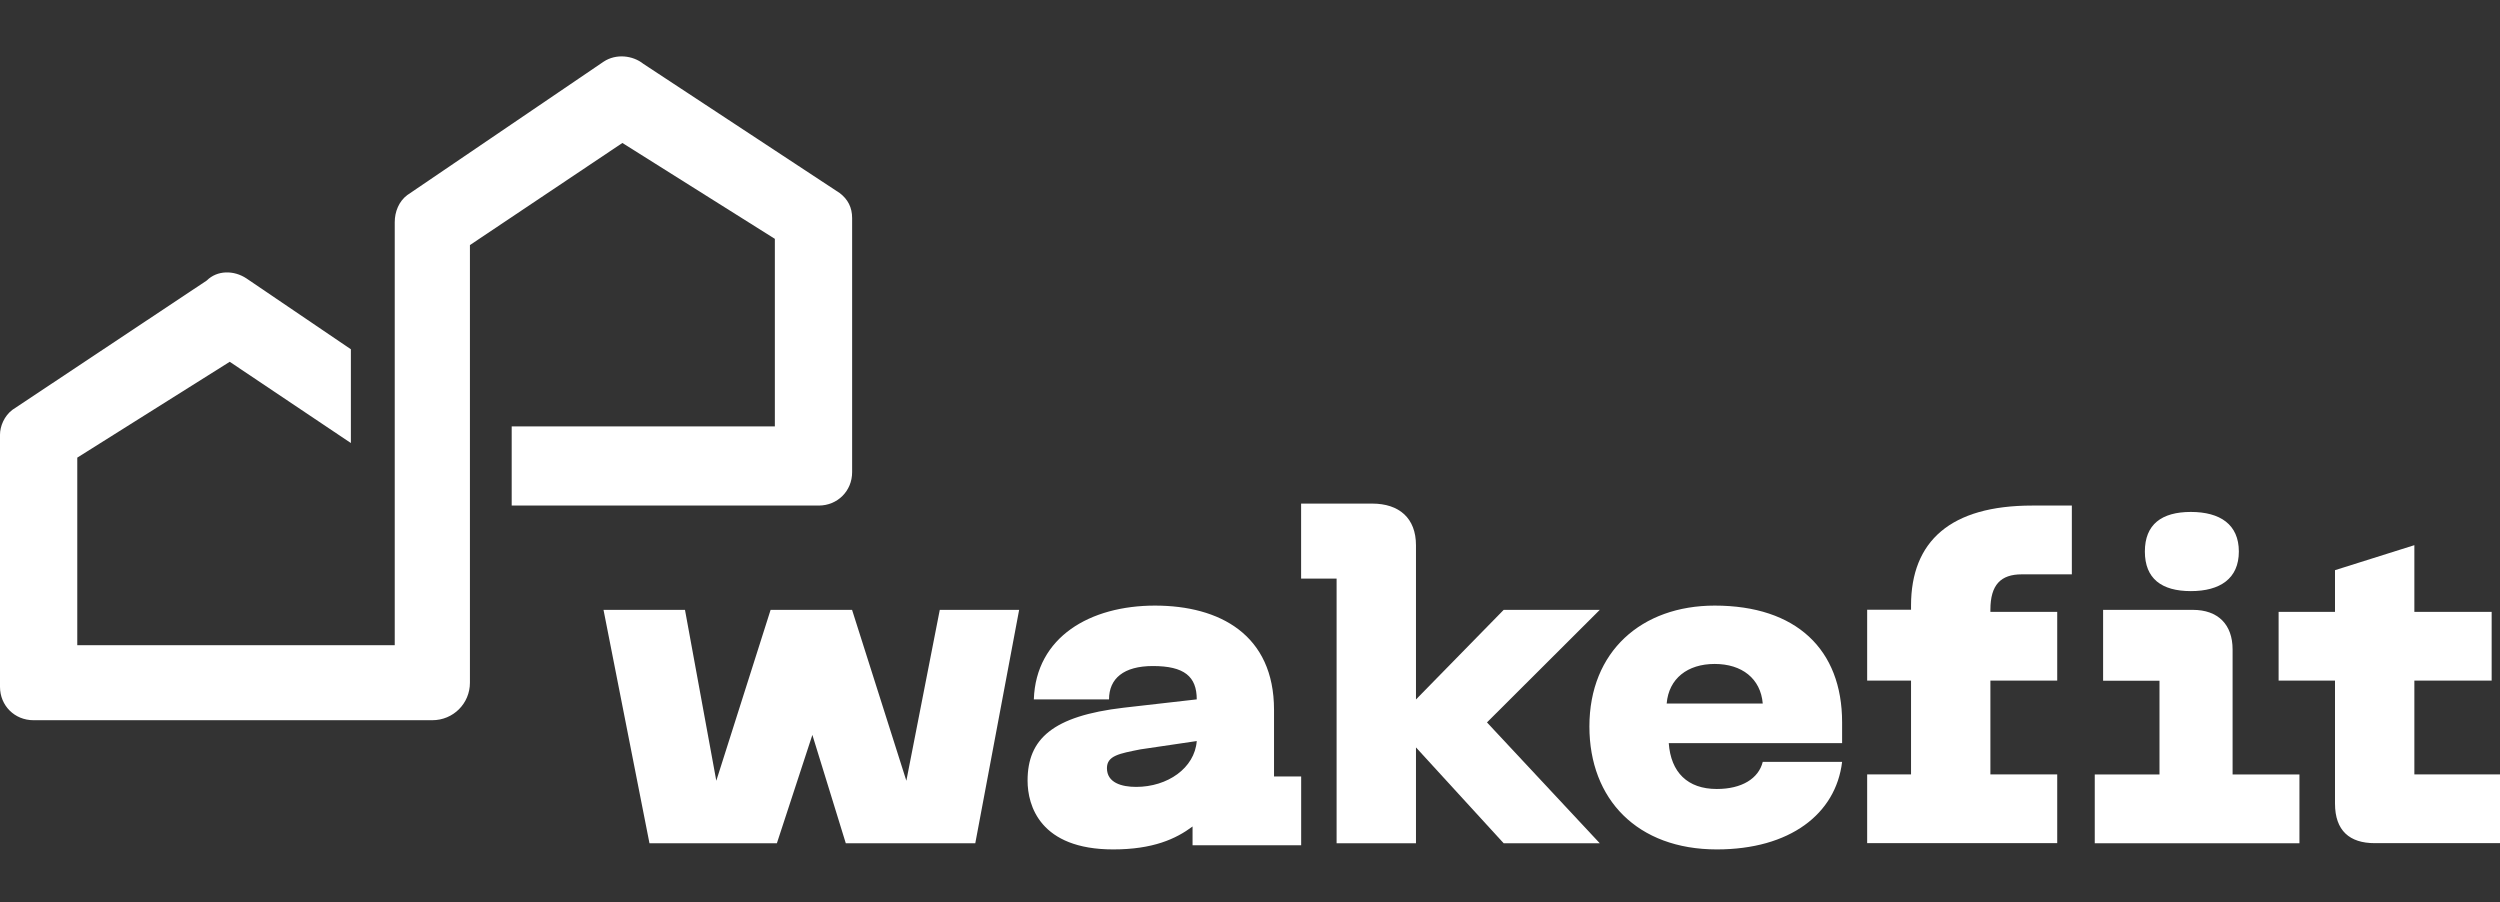
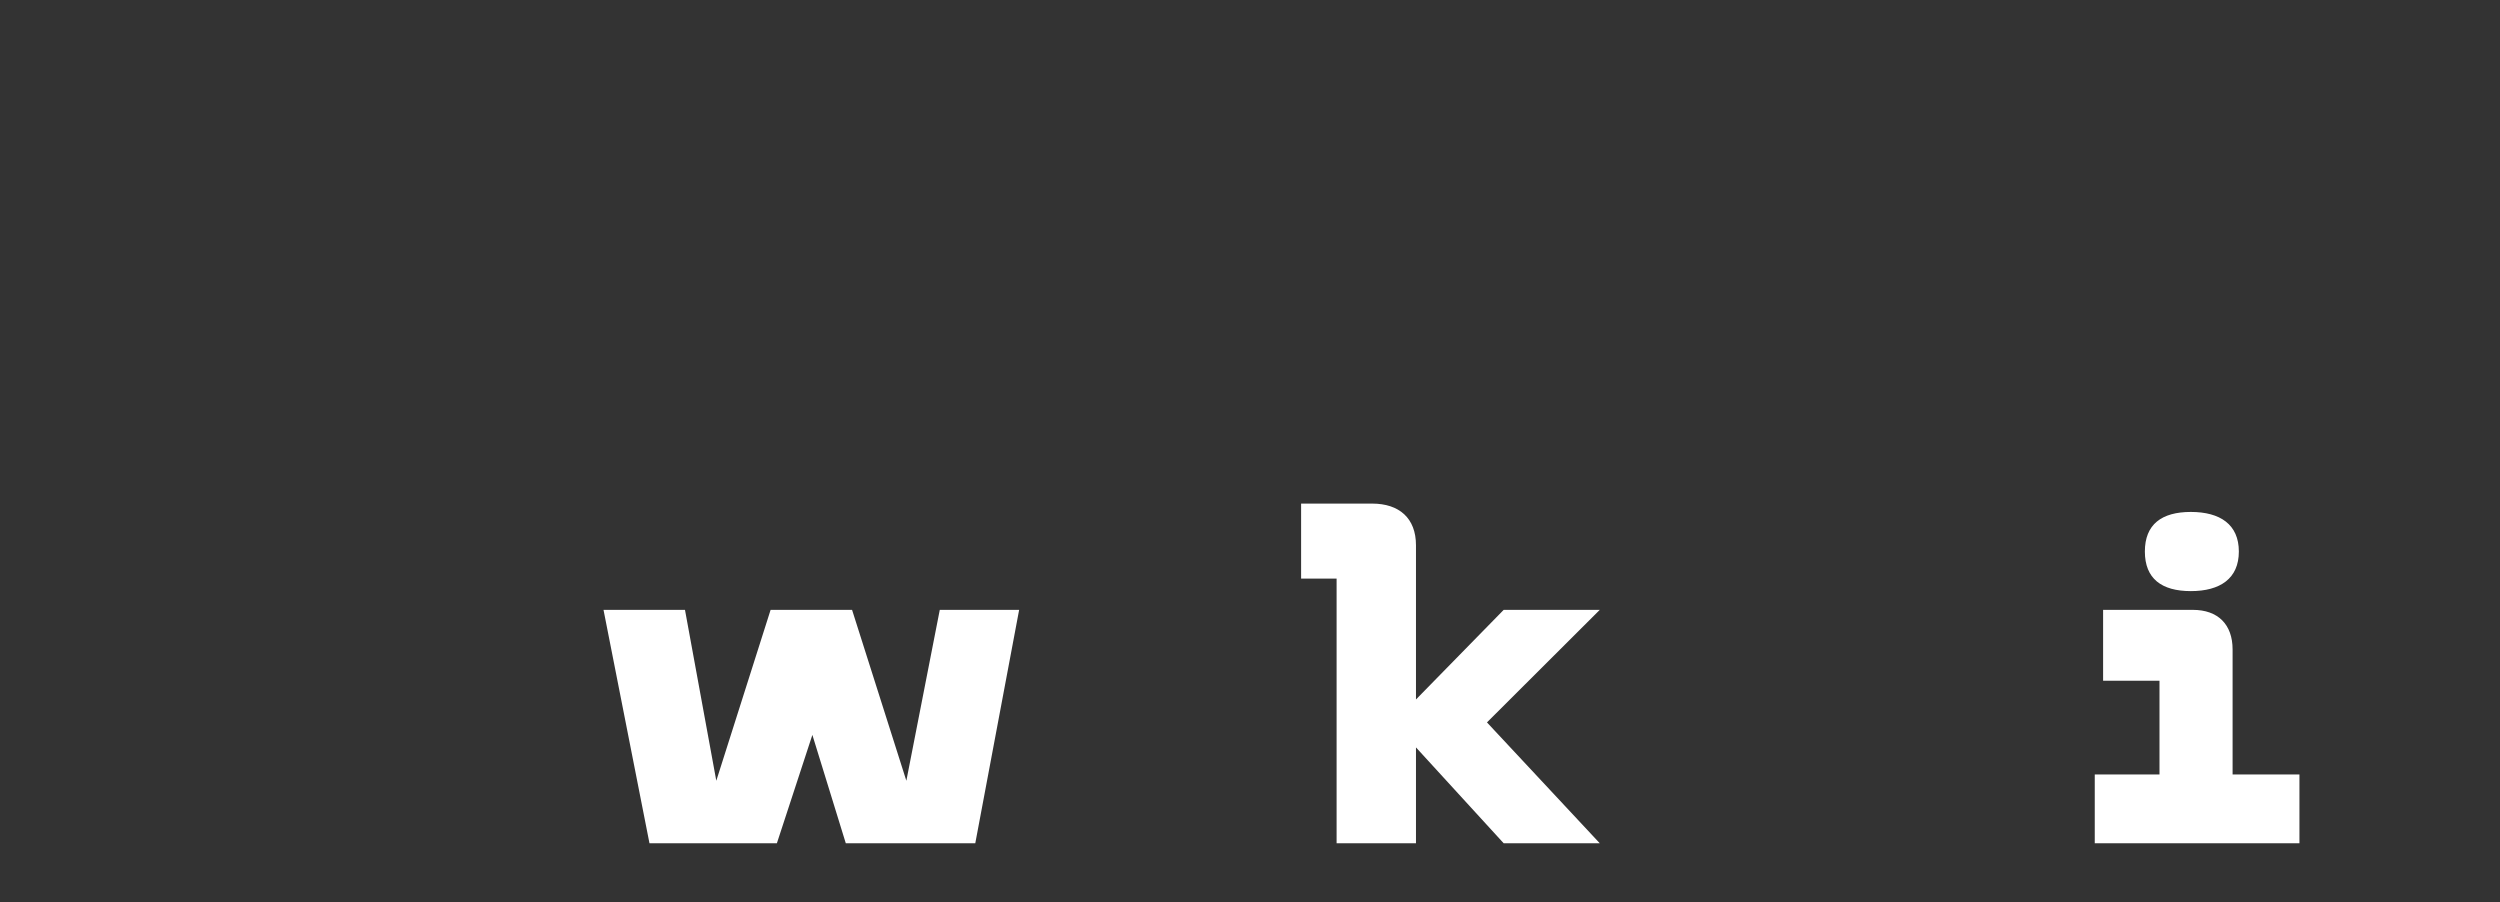
<svg xmlns="http://www.w3.org/2000/svg" fill="none" viewBox="0 0 133 48" height="48" width="133">
  <rect x="0" y="0" width="133" height="48" fill="#333333" stroke="none" />
-   <path fill="white" d="M27.222 22.794V26.896H43.556C44.556 26.896 45.333 26.12 45.333 25.122V11.597C45.333 11.043 45.111 10.599 44.667 10.267L34.222 3.393C33.667 2.95 32.778 2.839 32.111 3.282L21.667 10.378C21.222 10.71 21 11.264 21 11.819V34.324H4.111V24.346L12.222 19.247L18.667 23.57V18.581L13.111 14.812C12.444 14.369 11.556 14.369 11 14.923L0.667 21.797C0.222 22.129 0 22.683 0 23.127V36.541C0 37.539 0.778 38.315 1.778 38.315H23C24.111 38.315 25 37.428 25 36.32V13.038L33.111 7.606L41.222 12.706V22.683H27.222V22.794ZM91.333 41.974C89.778 41.974 88.889 41.087 88.778 39.535H98V38.426C98 34.546 95.556 32.218 91.222 32.218C87.333 32.218 84.556 34.657 84.556 38.648C84.556 42.528 87.111 45.189 91.333 45.189C95.222 45.189 97.667 43.304 98 40.532H93.778C93.556 41.419 92.667 41.974 91.333 41.974ZM91.222 35.322C92.667 35.322 93.667 36.098 93.778 37.428H88.667C88.778 36.098 89.778 35.322 91.222 35.322ZM101.667 32.218V32.439H99.333V36.209H101.667V41.198H99.333V44.856H109.444V41.198H105.889V36.209H109.444V32.55H105.889V32.439C105.889 31.109 106.444 30.555 107.556 30.555H110.222V26.896H108.111C103.778 26.896 101.667 28.781 101.667 32.218ZM128.444 41.198V36.209H132.556V32.55H128.444V29.003L124.222 30.333V32.55H121.222V36.209H124.222V42.75C124.222 44.191 125 44.856 126.333 44.856H133V41.198H128.444ZM67.778 41.198V37.761C67.778 33.77 64.889 32.218 61.444 32.218C58 32.218 55.111 33.881 55 37.207H59C59 36.098 59.778 35.433 61.333 35.433C63 35.433 63.667 35.987 63.667 37.207L59.778 37.65C56 38.093 54.667 39.313 54.667 41.53C54.667 42.861 55.333 45.189 59.222 45.189C61.333 45.189 62.556 44.634 63.444 43.969V44.967H69.222V41.309H67.778V41.198ZM60.444 41.863C59.667 41.863 58.889 41.641 58.889 40.865C58.889 40.2 59.556 40.089 60.667 39.867L63.667 39.424C63.556 40.865 62.111 41.863 60.444 41.863Z" />
  <path fill="white" d="M48.218 41.536L45.33 32.445H40.996L38.107 41.536L36.441 32.445H32.107L34.552 44.862H41.33L43.218 39.097L44.996 44.862H51.885L54.218 32.445H49.996L48.218 41.536ZM85.108 32.445H79.996L75.33 37.212V29.008C75.33 27.567 74.441 26.791 72.996 26.791H69.219V30.782H71.107V44.862H75.33V39.762L79.996 44.862H85.108L79.107 38.432L85.108 32.445ZM118.774 34.551C118.774 33.221 117.996 32.445 116.663 32.445H111.885V36.214H114.885V41.203H111.441V44.862H122.33V41.203H118.774V34.551ZM116.552 31.447C118.107 31.447 119.107 30.782 119.107 29.341C119.107 27.9 118.107 27.235 116.552 27.235C114.996 27.235 114.107 27.9 114.107 29.341C114.107 30.782 114.996 31.447 116.552 31.447Z" />
</svg>